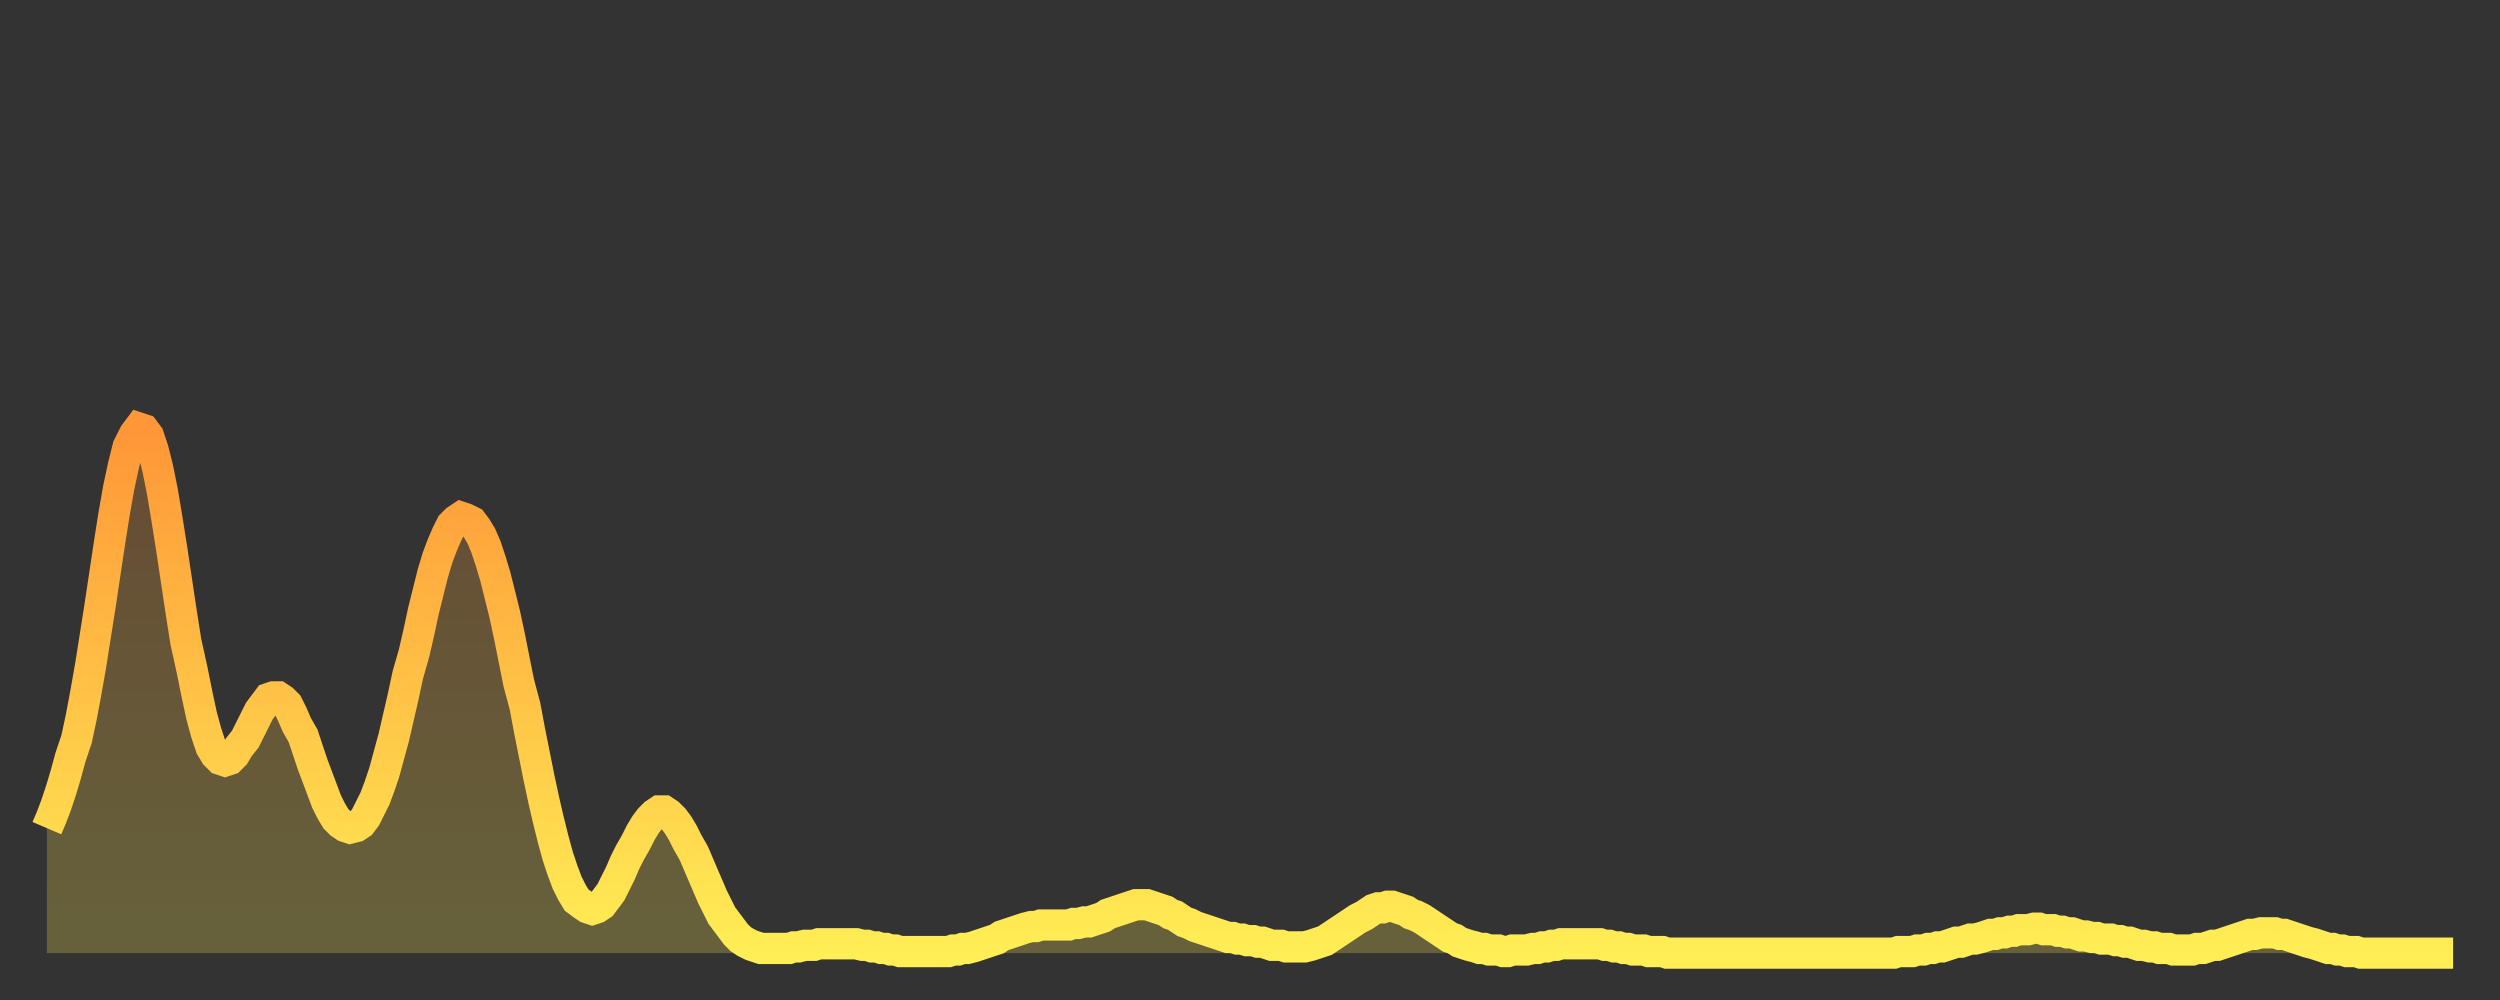
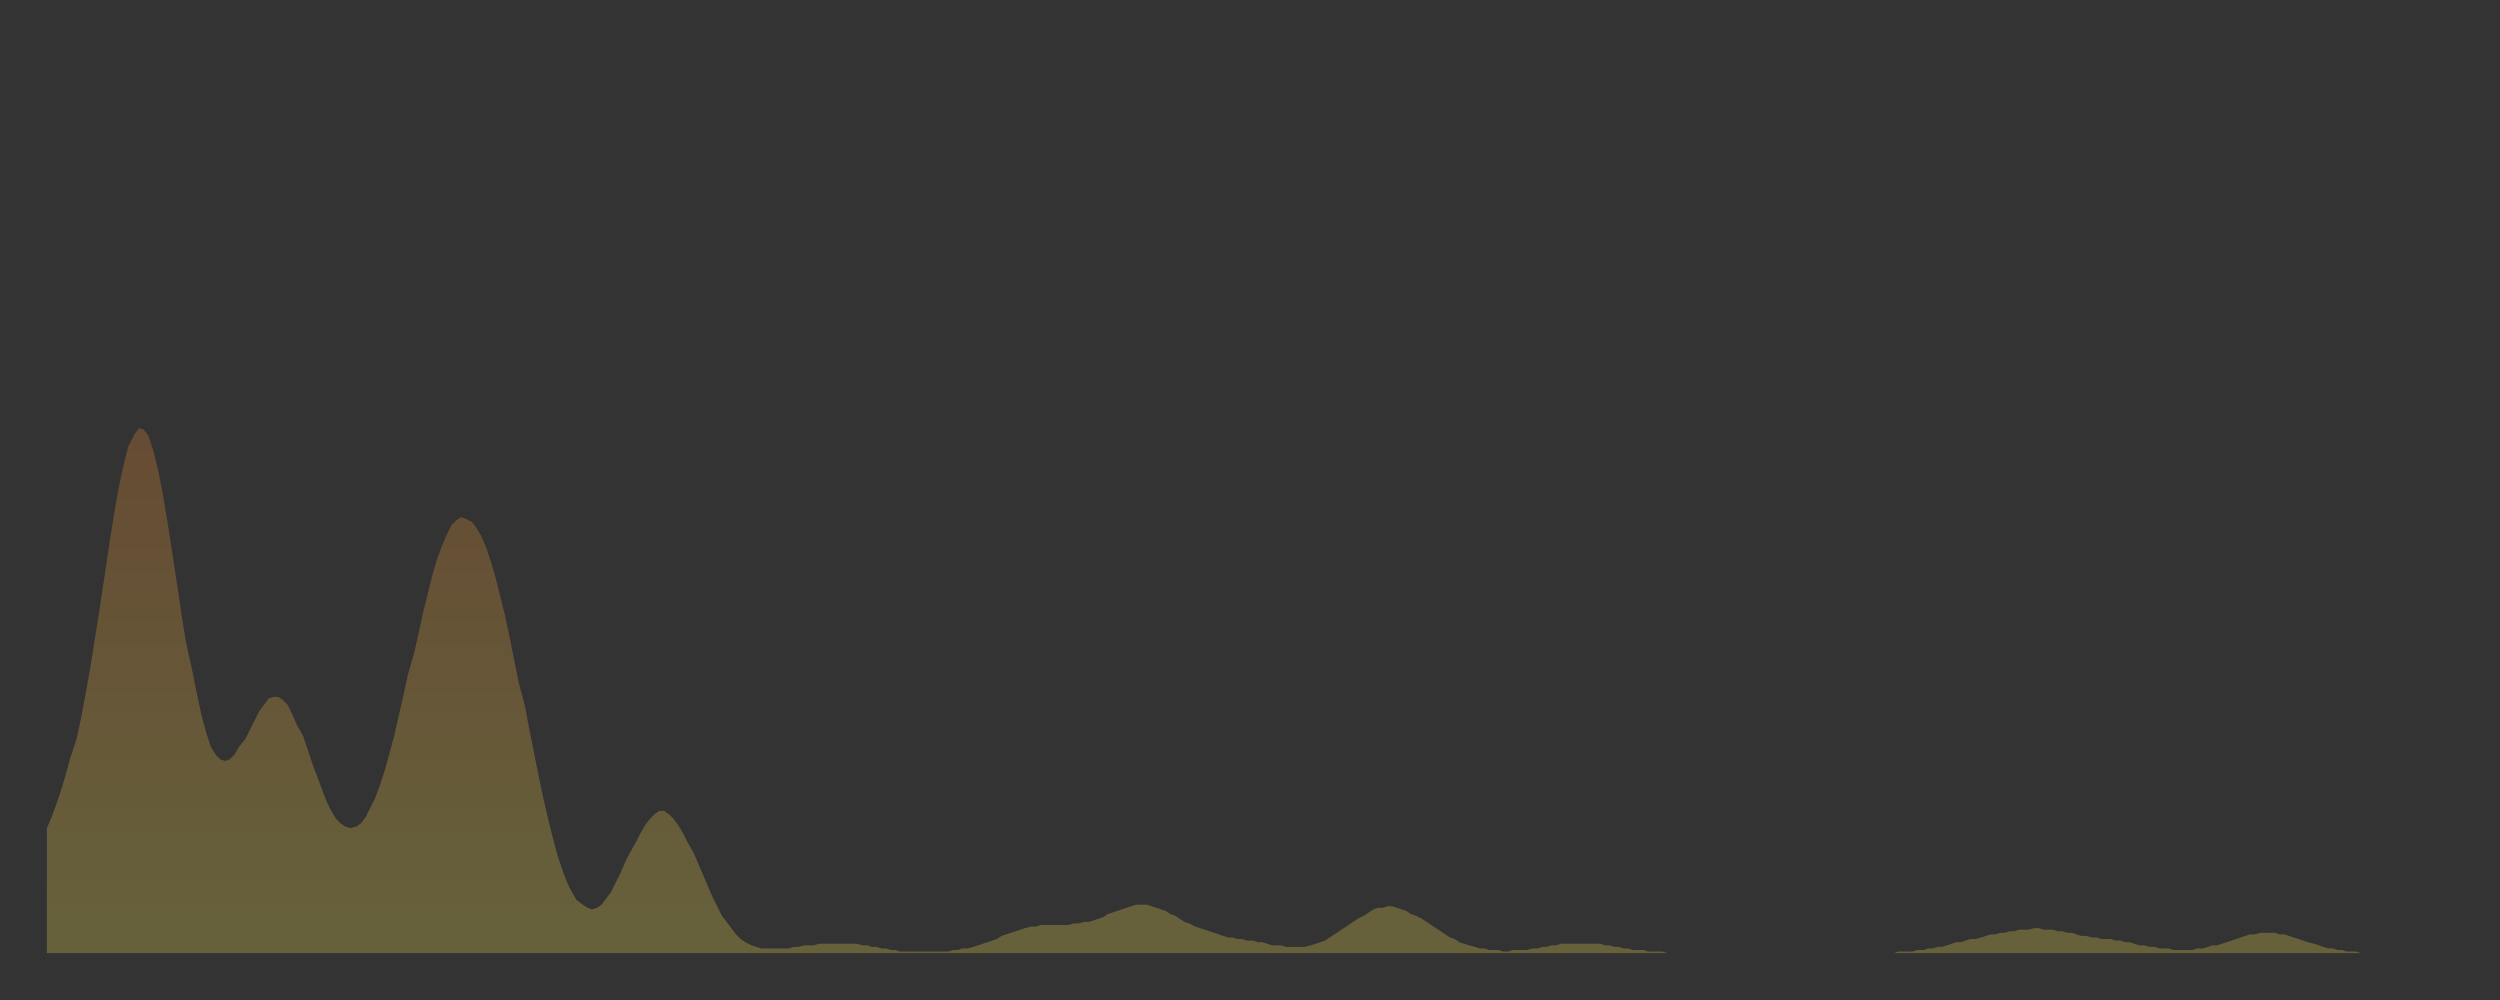
<svg xmlns="http://www.w3.org/2000/svg" baseProfile="full" height="64" version="1.1" width="160">
  <rect width="100%" height="100%" fill="#333333" stroke="none" />
  <defs>
    <linearGradient id="id296940" x1="0" x2="0" y1="0" y2="1">
      <stop offset="0%" stop-color="#ff9637" />
      <stop offset="50%" stop-color="#ffc246" />
      <stop offset="100%" stop-color="#ffee55" />
    </linearGradient>
  </defs>
  <g transform="translate(3,3)">
    <g>
-       <path d="M 0.0 50.0 0.3 49.3 0.6 48.5 0.9 47.6 1.2 46.6 1.5 45.5 1.9 44.3 2.2 42.9 2.5 41.3 2.8 39.6 3.1 37.7 3.4 35.8 3.7 33.8 4.0 31.8 4.3 29.9 4.6 28.2 4.9 26.8 5.2 25.6 5.6 24.8 5.9 24.4 6.2 24.5 6.5 24.9 6.8 25.8 7.1 27.0 7.4 28.5 7.7 30.3 8.0 32.2 8.3 34.2 8.6 36.2 8.9 38.1 9.3 39.9 9.6 41.4 9.9 42.8 10.2 43.9 10.5 44.8 10.8 45.3 11.1 45.6 11.4 45.7 11.7 45.6 12.0 45.3 12.3 44.8 12.7 44.3 13.0 43.7 13.3 43.1 13.6 42.5 13.9 42.1 14.2 41.7 14.5 41.6 14.8 41.6 15.1 41.8 15.4 42.1 15.7 42.7 16.0 43.4 16.4 44.1 16.7 45.0 17.0 45.9 17.3 46.7 17.6 47.5 17.9 48.3 18.2 48.9 18.5 49.4 18.8 49.7 19.1 49.9 19.4 50.0 19.8 49.9 20.1 49.7 20.4 49.3 20.7 48.7 21.0 48.1 21.3 47.3 21.6 46.4 21.9 45.3 22.2 44.2 22.5 42.9 22.8 41.6 23.1 40.2 23.5 38.8 23.8 37.5 24.1 36.1 24.4 34.9 24.7 33.7 25.0 32.7 25.3 31.9 25.6 31.2 25.9 30.6 26.2 30.3 26.5 30.1 26.8 30.2 27.2 30.4 27.5 30.8 27.8 31.3 28.1 32.0 28.4 32.9 28.7 33.9 29.0 35.1 29.3 36.3 29.6 37.7 29.9 39.2 30.2 40.7 30.6 42.2 30.9 43.8 31.2 45.3 31.5 46.8 31.8 48.2 32.1 49.5 32.4 50.7 32.7 51.8 33.0 52.7 33.3 53.5 33.6 54.1 33.9 54.6 34.3 54.9 34.6 55.1 34.9 55.2 35.2 55.1 35.5 54.9 35.8 54.5 36.1 54.1 36.4 53.5 36.7 52.9 37.0 52.2 37.3 51.6 37.7 50.9 38.0 50.3 38.3 49.8 38.6 49.4 38.9 49.1 39.2 48.9 39.5 48.9 39.8 49.1 40.1 49.4 40.4 49.8 40.7 50.3 41.0 50.9 41.4 51.6 41.7 52.3 42.0 53.0 42.3 53.7 42.6 54.4 42.9 55.0 43.2 55.6 43.5 56.0 43.8 56.4 44.1 56.8 44.4 57.1 44.7 57.3 45.1 57.5 45.4 57.6 45.7 57.7 46.0 57.7 46.3 57.7 46.6 57.7 46.9 57.7 47.2 57.7 47.5 57.7 47.8 57.6 48.1 57.6 48.5 57.5 48.8 57.5 49.1 57.5 49.4 57.4 49.7 57.4 50.0 57.4 50.3 57.4 50.6 57.4 50.9 57.4 51.2 57.4 51.5 57.4 51.8 57.4 52.2 57.5 52.5 57.5 52.8 57.6 53.1 57.6 53.4 57.7 53.7 57.7 54.0 57.8 54.3 57.8 54.6 57.9 54.9 57.9 55.2 57.9 55.6 57.9 55.9 57.9 56.2 57.9 56.5 57.9 56.8 57.9 57.1 57.9 57.4 57.9 57.7 57.9 58.0 57.8 58.3 57.8 58.6 57.7 58.9 57.7 59.3 57.6 59.6 57.5 59.9 57.4 60.2 57.3 60.5 57.2 60.8 57.1 61.1 56.9 61.4 56.8 61.7 56.7 62.0 56.6 62.3 56.5 62.6 56.4 63.0 56.3 63.3 56.3 63.6 56.2 63.9 56.2 64.2 56.2 64.5 56.2 64.8 56.2 65.1 56.2 65.4 56.2 65.7 56.1 66.0 56.1 66.4 56.0 66.7 56.0 67.0 55.9 67.3 55.8 67.6 55.7 67.9 55.5 68.2 55.4 68.5 55.3 68.8 55.2 69.1 55.1 69.4 55.0 69.7 54.9 70.1 54.9 70.4 54.9 70.7 55.0 71.0 55.1 71.3 55.2 71.6 55.3 71.9 55.5 72.2 55.6 72.5 55.8 72.8 56.0 73.1 56.1 73.5 56.3 73.8 56.4 74.1 56.5 74.4 56.6 74.7 56.7 75.0 56.8 75.3 56.9 75.6 57.0 75.9 57.0 76.2 57.1 76.5 57.1 76.8 57.2 77.2 57.2 77.5 57.3 77.8 57.3 78.1 57.4 78.4 57.5 78.7 57.5 79.0 57.5 79.3 57.6 79.6 57.6 79.9 57.6 80.2 57.6 80.5 57.6 80.9 57.5 81.2 57.4 81.5 57.3 81.8 57.2 82.1 57.0 82.4 56.8 82.7 56.6 83.0 56.4 83.3 56.2 83.6 56.0 83.9 55.8 84.3 55.6 84.6 55.4 84.9 55.2 85.2 55.1 85.5 55.1 85.8 55.0 86.1 55.0 86.4 55.1 86.7 55.2 87.0 55.3 87.3 55.5 87.6 55.6 88.0 55.8 88.3 56.0 88.6 56.2 88.9 56.4 89.2 56.6 89.5 56.8 89.8 57.0 90.1 57.1 90.4 57.3 90.7 57.4 91.0 57.5 91.4 57.6 91.7 57.7 92.0 57.7 92.3 57.8 92.6 57.8 92.9 57.8 93.2 57.9 93.5 57.9 93.8 57.8 94.1 57.8 94.4 57.8 94.7 57.8 95.1 57.7 95.4 57.7 95.7 57.6 96.0 57.6 96.3 57.5 96.6 57.5 96.9 57.4 97.2 57.4 97.5 57.4 97.8 57.4 98.1 57.4 98.4 57.4 98.8 57.4 99.1 57.4 99.4 57.4 99.7 57.5 100.0 57.5 100.3 57.6 100.6 57.6 100.9 57.7 101.2 57.7 101.5 57.8 101.8 57.8 102.2 57.8 102.5 57.9 102.8 57.9 103.1 57.9 103.4 57.9 103.7 58.0 104.0 58.0 104.3 58.0 104.6 58.0 104.9 58.0 105.2 58.0 105.5 58.0 105.9 58.0 106.2 58.0 106.5 58.0 106.8 58.0 107.1 58.0 107.4 58.0 107.7 58.0 108.0 58.0 108.3 58.0 108.6 58.0 108.9 58.0 109.3 58.0 109.6 58.0 109.9 58.0 110.2 58.0 110.5 58.0 110.8 58.0 111.1 58.0 111.4 58.0 111.7 58.0 112.0 58.0 112.3 58.0 112.6 58.0 113.0 58.0 113.3 58.0 113.6 58.0 113.9 58.0 114.2 58.0 114.5 58.0 114.8 58.0 115.1 58.0 115.4 58.0 115.7 58.0 116.0 58.0 116.3 58.0 116.7 58.0 117.0 58.0 117.3 58.0 117.6 58.0 117.9 58.0 118.2 58.0 118.5 57.9 118.8 57.9 119.1 57.9 119.4 57.9 119.7 57.8 120.1 57.8 120.4 57.7 120.7 57.7 121.0 57.6 121.3 57.6 121.6 57.5 121.9 57.4 122.2 57.3 122.5 57.3 122.8 57.2 123.1 57.1 123.4 57.1 123.8 57.0 124.1 56.9 124.4 56.8 124.7 56.8 125.0 56.7 125.3 56.7 125.6 56.6 125.9 56.6 126.2 56.5 126.5 56.5 126.8 56.5 127.2 56.4 127.5 56.4 127.8 56.5 128.1 56.5 128.4 56.5 128.7 56.6 129.0 56.6 129.3 56.7 129.6 56.7 129.9 56.8 130.2 56.9 130.5 56.9 130.9 57.0 131.2 57.0 131.5 57.1 131.8 57.1 132.1 57.1 132.4 57.2 132.7 57.2 133.0 57.3 133.3 57.3 133.6 57.4 133.9 57.5 134.2 57.5 134.6 57.6 134.9 57.6 135.2 57.7 135.5 57.7 135.8 57.7 136.1 57.8 136.4 57.8 136.7 57.8 137.0 57.8 137.3 57.8 137.6 57.7 138.0 57.7 138.3 57.6 138.6 57.5 138.9 57.5 139.2 57.4 139.5 57.3 139.8 57.2 140.1 57.1 140.4 57.0 140.7 56.9 141.0 56.8 141.3 56.8 141.7 56.7 142.0 56.7 142.3 56.7 142.6 56.7 142.9 56.8 143.2 56.8 143.5 56.9 143.8 57.0 144.1 57.1 144.4 57.2 144.7 57.3 145.1 57.4 145.4 57.5 145.7 57.6 146.0 57.7 146.3 57.7 146.6 57.8 146.9 57.8 147.2 57.9 147.5 57.9 147.8 57.9 148.1 58.0 148.4 58.0 148.8 58.0 149.1 58.0 149.4 58.0 149.7 58.0 150.0 58.0 150.3 58.0 150.6 58.0 150.9 58.0 151.2 58.0 151.5 58.0 151.8 58.0 152.1 58.0 152.5 58.0 152.8 58.0 153.1 58.0 153.4 58.0 153.7 58.0 154.0 58.0" fill="none" id="graph-curve" opacity="1" stroke="url(#id296940)" stroke-width="2" />
      <path d="M 0 58 L 0.0 50.0 0.3 49.3 0.6 48.5 0.9 47.6 1.2 46.6 1.5 45.5 1.9 44.3 2.2 42.9 2.5 41.3 2.8 39.6 3.1 37.7 3.4 35.8 3.7 33.8 4.0 31.8 4.3 29.9 4.6 28.2 4.9 26.8 5.2 25.6 5.6 24.8 5.9 24.4 6.2 24.5 6.5 24.9 6.8 25.8 7.1 27.0 7.4 28.5 7.7 30.3 8.0 32.2 8.3 34.2 8.6 36.2 8.9 38.1 9.3 39.9 9.6 41.4 9.9 42.8 10.2 43.9 10.5 44.8 10.8 45.3 11.1 45.6 11.4 45.7 11.7 45.6 12.0 45.3 12.3 44.8 12.7 44.3 13.0 43.7 13.3 43.1 13.6 42.5 13.9 42.1 14.2 41.7 14.5 41.6 14.8 41.6 15.1 41.8 15.4 42.1 15.7 42.7 16.0 43.4 16.4 44.1 16.7 45.0 17.0 45.9 17.3 46.7 17.6 47.5 17.9 48.3 18.2 48.9 18.5 49.4 18.8 49.7 19.1 49.9 19.4 50.0 19.8 49.9 20.1 49.7 20.4 49.3 20.7 48.7 21.0 48.1 21.3 47.3 21.6 46.4 21.9 45.3 22.2 44.2 22.5 42.9 22.8 41.6 23.1 40.2 23.5 38.8 23.8 37.5 24.1 36.1 24.4 34.9 24.7 33.7 25.0 32.7 25.3 31.9 25.6 31.2 25.9 30.6 26.2 30.3 26.5 30.1 26.8 30.2 27.2 30.4 27.5 30.8 27.8 31.3 28.1 32.0 28.4 32.9 28.7 33.9 29.0 35.1 29.3 36.3 29.6 37.7 29.9 39.2 30.2 40.7 30.6 42.2 30.9 43.8 31.2 45.3 31.5 46.8 31.8 48.2 32.1 49.5 32.4 50.7 32.7 51.8 33.0 52.7 33.3 53.5 33.6 54.1 33.9 54.6 34.3 54.9 34.6 55.1 34.9 55.2 35.2 55.1 35.5 54.9 35.8 54.5 36.1 54.1 36.4 53.5 36.7 52.9 37.0 52.2 37.3 51.6 37.7 50.9 38.0 50.3 38.3 49.8 38.6 49.4 38.9 49.1 39.2 48.9 39.5 48.9 39.8 49.1 40.1 49.4 40.4 49.8 40.7 50.3 41.0 50.9 41.4 51.6 41.7 52.3 42.0 53.0 42.3 53.7 42.6 54.4 42.9 55.0 43.2 55.6 43.5 56.0 43.8 56.4 44.1 56.8 44.4 57.1 44.7 57.3 45.1 57.5 45.4 57.6 45.7 57.7 46.0 57.7 46.3 57.7 46.6 57.7 46.9 57.7 47.2 57.7 47.5 57.7 47.8 57.6 48.1 57.6 48.5 57.5 48.8 57.5 49.1 57.5 49.4 57.4 49.7 57.4 50.0 57.4 50.3 57.4 50.6 57.4 50.9 57.4 51.2 57.4 51.5 57.4 51.8 57.4 52.2 57.5 52.5 57.5 52.8 57.6 53.1 57.6 53.4 57.7 53.7 57.7 54.0 57.8 54.3 57.8 54.6 57.9 54.9 57.9 55.2 57.9 55.6 57.9 55.9 57.9 56.2 57.9 56.5 57.9 56.8 57.9 57.1 57.9 57.4 57.9 57.7 57.9 58.0 57.8 58.3 57.8 58.6 57.7 58.9 57.7 59.3 57.6 59.6 57.5 59.9 57.4 60.2 57.3 60.5 57.2 60.8 57.1 61.1 56.9 61.4 56.8 61.7 56.7 62.0 56.6 62.3 56.5 62.6 56.4 63.0 56.3 63.3 56.3 63.6 56.2 63.9 56.2 64.2 56.2 64.5 56.2 64.8 56.2 65.1 56.2 65.4 56.2 65.7 56.1 66.0 56.1 66.4 56.0 66.7 56.0 67.0 55.9 67.3 55.8 67.6 55.7 67.9 55.5 68.2 55.4 68.5 55.3 68.8 55.2 69.1 55.1 69.4 55.0 69.7 54.9 70.1 54.9 70.4 54.9 70.7 55.0 71.0 55.1 71.3 55.2 71.6 55.3 71.9 55.5 72.2 55.6 72.5 55.8 72.8 56.0 73.1 56.1 73.5 56.3 73.8 56.4 74.1 56.5 74.4 56.6 74.7 56.7 75.0 56.8 75.3 56.9 75.6 57.0 75.9 57.0 76.2 57.1 76.5 57.1 76.8 57.2 77.2 57.2 77.5 57.3 77.8 57.3 78.1 57.4 78.4 57.5 78.7 57.5 79.0 57.5 79.3 57.6 79.6 57.6 79.9 57.6 80.2 57.6 80.5 57.6 80.9 57.5 81.2 57.4 81.5 57.3 81.8 57.2 82.1 57.0 82.4 56.8 82.7 56.6 83.0 56.4 83.3 56.2 83.6 56.0 83.9 55.8 84.3 55.6 84.6 55.4 84.9 55.2 85.2 55.1 85.5 55.1 85.8 55.0 86.1 55.0 86.4 55.1 86.7 55.2 87.0 55.3 87.3 55.5 87.6 55.6 88.0 55.8 88.3 56.0 88.6 56.2 88.9 56.4 89.2 56.6 89.5 56.8 89.8 57.0 90.1 57.1 90.4 57.3 90.7 57.4 91.0 57.5 91.4 57.6 91.7 57.7 92.0 57.7 92.3 57.8 92.6 57.8 92.9 57.8 93.2 57.9 93.5 57.9 93.8 57.8 94.1 57.8 94.4 57.8 94.7 57.8 95.1 57.7 95.4 57.7 95.7 57.6 96.0 57.6 96.3 57.5 96.6 57.5 96.9 57.4 97.2 57.4 97.5 57.4 97.8 57.4 98.1 57.4 98.4 57.4 98.8 57.4 99.1 57.4 99.4 57.4 99.7 57.5 100.0 57.5 100.3 57.6 100.6 57.6 100.9 57.7 101.2 57.7 101.5 57.8 101.8 57.8 102.2 57.8 102.5 57.9 102.8 57.9 103.1 57.9 103.4 57.9 103.7 58.0 104.0 58.0 104.3 58.0 104.6 58.0 104.9 58.0 105.2 58.0 105.5 58.0 105.9 58.0 106.2 58.0 106.5 58.0 106.8 58.0 107.1 58.0 107.4 58.0 107.7 58.0 108.0 58.0 108.3 58.0 108.6 58.0 108.9 58.0 109.3 58.0 109.6 58.0 109.9 58.0 110.2 58.0 110.5 58.0 110.8 58.0 111.1 58.0 111.4 58.0 111.7 58.0 112.0 58.0 112.3 58.0 112.6 58.0 113.0 58.0 113.3 58.0 113.6 58.0 113.9 58.0 114.2 58.0 114.5 58.0 114.8 58.0 115.1 58.0 115.4 58.0 115.7 58.0 116.0 58.0 116.3 58.0 116.7 58.0 117.0 58.0 117.3 58.0 117.6 58.0 117.9 58.0 118.2 58.0 118.5 57.9 118.8 57.9 119.1 57.9 119.4 57.9 119.7 57.8 120.1 57.8 120.4 57.7 120.7 57.7 121.0 57.6 121.3 57.6 121.6 57.5 121.9 57.4 122.2 57.3 122.5 57.3 122.8 57.2 123.1 57.1 123.4 57.1 123.8 57.0 124.1 56.9 124.4 56.8 124.7 56.8 125.0 56.7 125.3 56.7 125.6 56.6 125.9 56.6 126.2 56.5 126.5 56.5 126.8 56.5 127.2 56.4 127.5 56.4 127.8 56.5 128.1 56.5 128.4 56.5 128.7 56.6 129.0 56.6 129.3 56.7 129.6 56.7 129.9 56.8 130.2 56.9 130.5 56.9 130.9 57.0 131.2 57.0 131.5 57.1 131.8 57.1 132.1 57.1 132.4 57.2 132.7 57.2 133.0 57.3 133.3 57.3 133.6 57.4 133.9 57.5 134.2 57.5 134.6 57.6 134.9 57.6 135.2 57.7 135.5 57.7 135.8 57.7 136.1 57.8 136.4 57.8 136.7 57.8 137.0 57.8 137.3 57.8 137.6 57.7 138.0 57.7 138.3 57.6 138.6 57.5 138.9 57.5 139.2 57.4 139.5 57.3 139.8 57.2 140.1 57.1 140.4 57.0 140.7 56.9 141.0 56.8 141.3 56.8 141.7 56.7 142.0 56.7 142.3 56.7 142.6 56.7 142.9 56.8 143.2 56.8 143.5 56.9 143.8 57.0 144.1 57.1 144.4 57.2 144.7 57.3 145.1 57.4 145.4 57.5 145.7 57.6 146.0 57.7 146.3 57.7 146.6 57.8 146.9 57.8 147.2 57.9 147.5 57.9 147.8 57.9 148.1 58.0 148.4 58.0 148.8 58.0 149.1 58.0 149.4 58.0 149.7 58.0 150.0 58.0 150.3 58.0 150.6 58.0 150.9 58.0 151.2 58.0 151.5 58.0 151.8 58.0 152.1 58.0 152.5 58.0 152.8 58.0 153.1 58.0 153.4 58.0 153.7 58.0 154.0 58.0 154 58" fill="url(#id296940)" fill-opacity=".25" id="graph-shadow" />
    </g>
  </g>
</svg>